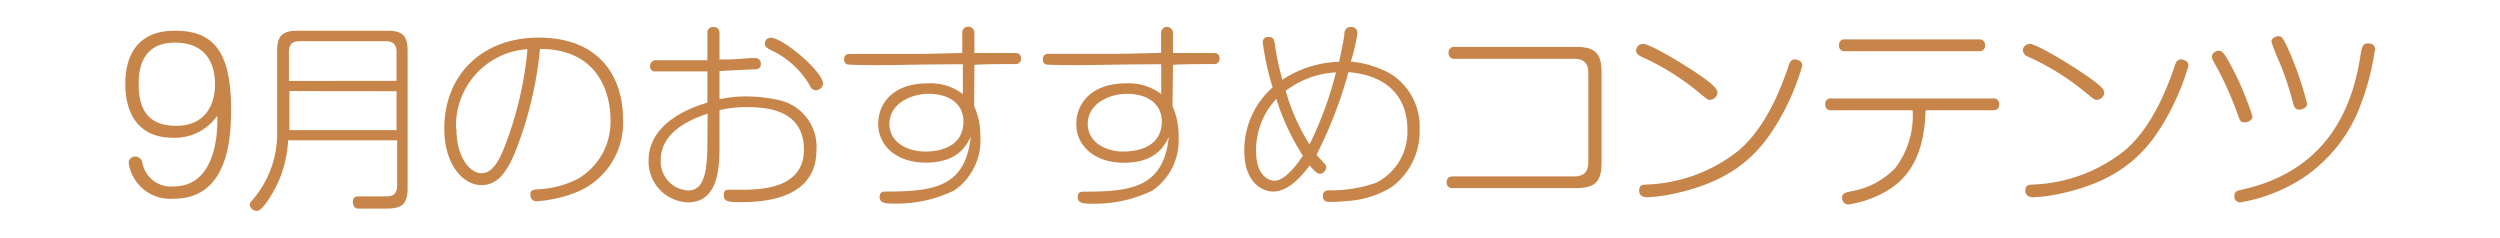
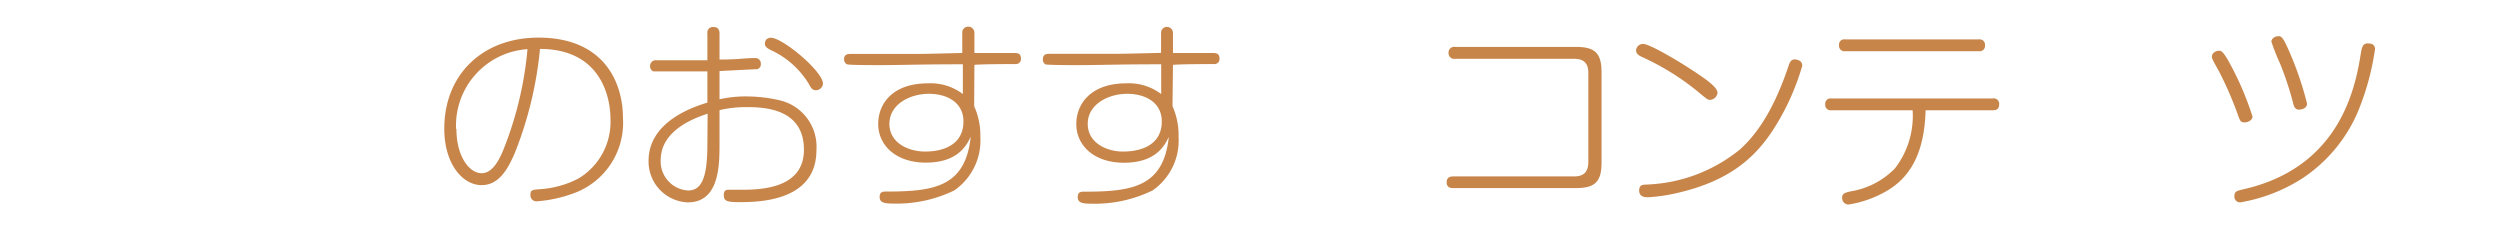
<svg xmlns="http://www.w3.org/2000/svg" width="210" height="20" viewBox="0 0 210 20">
  <defs>
    <style>
      .cls-1 {
        fill: #fff;
        fill-opacity: 0;
      }

      .cls-2 {
        opacity: 0.75;
      }

      .cls-3 {
        fill: #b55c0d;
      }
    </style>
  </defs>
  <g id="レイヤー_2" data-name="レイヤー 2">
    <g id="レイヤー_1-2" data-name="レイヤー 1">
      <g id="monthly_recommend_title_9">
        <rect class="cls-1" width="210" height="20" />
        <g class="cls-2">
          <g>
-             <path class="cls-3" d="M14.53,11.57c-4,0-4-3.81-4-4.52,0-3.14,1.69-4.47,4.13-4.47,3,0,4.75,1.39,4.75,6.6,0,2.31-.19,7.51-4.81,7.51a3.52,3.52,0,0,1-3.79-3,.53.53,0,0,1,.56-.54.61.61,0,0,1,.59.51,2.43,2.43,0,0,0,2.62,2c3.87,0,3.7-5.36,3.67-5.94A4.31,4.31,0,0,1,14.53,11.57ZM11.65,7.08c0,1.53.38,3.49,3.13,3.49,2.47,0,3.28-1.77,3.28-3.49,0-1.95-.93-3.5-3.36-3.5C11.65,3.58,11.65,6.29,11.65,7.08Z" />
-             <path class="cls-3" d="M24.2,11.79a9.64,9.64,0,0,1-1.62,4.93c-.23.36-.69,1-1,1a.62.62,0,0,1-.6-.52c0-.14.09-.24.21-.38A8.53,8.53,0,0,0,23.28,11V4.28c0-1.26.43-1.7,1.72-1.7h7.54c1.25,0,1.7.41,1.7,1.7V15.8c0,1.45-.57,1.72-1.8,1.72H30.06c-.39,0-.42-.47-.42-.54,0-.48.3-.48.49-.48l2.23,0c.34,0,1,0,1-.89V11.79Zm9.11-5V4.37c0-.6-.27-.91-.89-.91H25.15c-.61,0-.88.29-.88.91V6.8Zm-9,.86v3.28h9V7.66Z" />
            <path class="cls-3" d="M43.34,12.61c-.71,1.77-1.51,2.94-2.89,2.94-1.6,0-3.13-1.79-3.13-4.74,0-4.56,3.23-7.65,7.91-7.65,5.44,0,7.1,3.67,7.1,6.78a6.29,6.29,0,0,1-4.21,6.32,11.39,11.39,0,0,1-3,.65.51.51,0,0,1-.56-.58c0-.37.17-.39.82-.44A8.12,8.12,0,0,0,48.58,15a5.54,5.54,0,0,0,2.7-5c0-1.76-.75-5.88-5.92-5.89A31.83,31.83,0,0,1,43.34,12.61Zm-5-1.77c0,2.28,1.07,3.71,2.12,3.71.87,0,1.48-1,2-2.42a29.85,29.85,0,0,0,1.85-8A6.43,6.43,0,0,0,38.31,10.84Z" />
            <path class="cls-3" d="M60.44,8.34a9.83,9.83,0,0,1,2.21-.24,12.37,12.37,0,0,1,2.86.33,4,4,0,0,1,3.07,4.18c0,4.3-4.82,4.37-6.49,4.37-1,0-1.29-.09-1.29-.58s.25-.46.53-.46l1,0c1.86,0,5.2-.22,5.2-3.36S64.81,9,62.87,9a9.88,9.88,0,0,0-2.43.25V12c0,1.87,0,5-2.67,5a3.43,3.43,0,0,1-3.29-3.49c0-2.72,2.55-4.18,4.94-4.89V6c-.07,0-.27,0-2.14,0L56.7,6c-.29,0-1.65,0-1.8,0a.43.43,0,0,1-.29-.44.48.48,0,0,1,.55-.5l1.64,0c.62,0,1.2,0,2.62,0V2.82a.47.47,0,0,1,.51-.55c.43,0,.51.29.51.55V5c1.29,0,1.65-.06,2.64-.12h.3a.46.46,0,0,1,.53.49.42.42,0,0,1-.29.44c-.08,0-2.92.14-3.18.16Zm-1,1.21c-.93.31-3.94,1.32-3.94,3.89A2.44,2.44,0,0,0,57.81,16c1.31,0,1.61-1.51,1.61-4Zm5.31-6.38c1,0,4.38,2.83,4.38,3.86a.6.6,0,0,1-.61.55c-.29,0-.41-.22-.59-.55a7.3,7.3,0,0,0-3.13-2.8c-.28-.14-.55-.27-.55-.56a.64.64,0,0,1,.1-.33A.58.58,0,0,1,64.73,3.17Z" />
            <path class="cls-3" d="M81.83,8.92a6,6,0,0,1,.52,2.58A5.09,5.09,0,0,1,80.15,16,11.09,11.09,0,0,1,75,17.1c-.73,0-1.11-.09-1.11-.55s.29-.46.56-.46c4,0,6.65-.39,7.09-4.6-.35.73-1.09,2.17-3.77,2.17-2.52,0-4-1.46-4-3.24S75.05,7,77.94,7a4.49,4.49,0,0,1,2.94.9l0-2.5c-3.7,0-4.94.07-7.15.07-.36,0-2.47,0-2.59-.07A.47.47,0,0,1,70.9,5c0-.47.34-.47.58-.47h5.13c.78,0,1.12,0,4.22-.08l0-1.67a.49.49,0,0,1,.49-.54.51.51,0,0,1,.53.54V4.45l3.3,0c.27,0,.61,0,.61.47a.42.42,0,0,1-.38.46c-.08,0-3,0-3.53.07Zm-.9,1.28c0-1.55-1.31-2.32-2.91-2.32s-3.31.89-3.31,2.52,1.63,2.33,3,2.33C79.41,12.73,80.93,12.05,80.93,10.2Z" />
            <path class="cls-3" d="M98.49,8.92A6,6,0,0,1,99,11.5,5.09,5.09,0,0,1,96.81,16a11.09,11.09,0,0,1-5.17,1.11c-.73,0-1.11-.09-1.11-.55s.29-.46.56-.46c4,0,6.65-.39,7.09-4.6-.35.73-1.09,2.17-3.77,2.17-2.52,0-4-1.46-4-3.24S91.71,7,94.6,7a4.49,4.49,0,0,1,2.94.9l0-2.5c-3.7,0-4.94.07-7.15.07-.36,0-2.47,0-2.59-.07a.47.47,0,0,1-.2-.41c0-.47.34-.47.58-.47h5.13c.78,0,1.12,0,4.22-.08l0-1.67A.49.49,0,0,1,98,2.26a.51.51,0,0,1,.53.54V4.45l3.3,0c.27,0,.61,0,.61.47a.42.42,0,0,1-.38.46c-.08,0-3,0-3.53.07Zm-.9,1.28c0-1.55-1.31-2.32-2.91-2.32s-3.31.89-3.31,2.52,1.63,2.33,2.95,2.33C96.07,12.73,97.59,12.05,97.59,10.2Z" />
-             <path class="cls-3" d="M106.94,16.09c-.9,0-2.42-.76-2.42-3.41a7.06,7.06,0,0,1,2.38-5.34,23.77,23.77,0,0,1-.83-3.76.43.43,0,0,1,.49-.47c.38,0,.46.18.53.59a21.36,21.36,0,0,0,.63,3,9.05,9.05,0,0,1,4.76-1.51c.15-.68.37-1.67.44-2.24,0-.36.12-.68.55-.68a.5.5,0,0,1,.56.49,16.09,16.09,0,0,1-.56,2.41,8.77,8.77,0,0,1,3.29,1,5.23,5.23,0,0,1,2.49,4.69,5.81,5.81,0,0,1-2.32,4.83,8,8,0,0,1-3.87,1.2,11.67,11.67,0,0,1-1.33.07c-.24,0-.61,0-.61-.53,0-.23.1-.42.48-.44a11.61,11.61,0,0,0,4-.64,4.78,4.78,0,0,0,2.62-4.48c0-2.48-1.43-4.52-4.95-4.81A36.83,36.83,0,0,1,110.59,13c.1.13.61.68.72.8a.44.44,0,0,1,.1.27.62.62,0,0,1-.49.53c-.28,0-.48-.21-.91-.7C109.35,14.79,108.23,16.09,106.94,16.09Zm.27-7.78a6.26,6.26,0,0,0-1.7,4.37c0,2.19,1.16,2.5,1.55,2.5.9,0,1.94-1.43,2.38-2.1A20.06,20.06,0,0,1,107.21,8.31ZM110,12.13a29.81,29.81,0,0,0,2.22-6.05A7.62,7.62,0,0,0,108,7.63,17,17,0,0,0,110,12.13Z" />
            <path class="cls-3" d="M132.23,14.82c.85,0,1.18-.43,1.19-1.19V6.13c0-.76-.32-1.19-1.19-1.19h-10a.47.47,0,0,1-.55-.49.47.47,0,0,1,.55-.51h10.14c1.62,0,2.16.53,2.16,2.14v7.57c0,1.61-.54,2.15-2.16,2.15H122.07c-.15,0-.55,0-.55-.49s.4-.49.55-.49Z" />
            <path class="cls-3" d="M143.27,6.66c.47.36,1,.78,1,1.14a.67.67,0,0,1-.63.59c-.17,0-.24-.05-.81-.52a21.39,21.39,0,0,0-5-3.13c-.12-.07-.4-.2-.4-.51a.58.58,0,0,1,.6-.54C138.61,3.69,141.58,5.44,143.27,6.66Zm8.12-1.14a20.24,20.24,0,0,1-2.28,5.12c-1.59,2.55-3.79,4.57-8.31,5.59a13.93,13.93,0,0,1-2.38.34c-.18,0-.73,0-.73-.56s.39-.48.68-.51a13.15,13.15,0,0,0,7.74-2.91c1.64-1.44,3-3.7,4.11-7,.1-.31.2-.6.54-.6a.75.75,0,0,1,.31.07A.46.46,0,0,1,151.39,5.52Z" />
            <path class="cls-3" d="M153.84,9.26a.45.45,0,0,1-.52-.49.45.45,0,0,1,.52-.5h13.55a.46.46,0,0,1,.54.5c0,.49-.37.49-.54.49h-5.64c-.09,3.42-1.18,5.63-3.39,6.85a9.13,9.13,0,0,1-3.09,1.07.54.54,0,0,1-.53-.58c0-.3.16-.42.8-.54a6.68,6.68,0,0,0,3.64-1.92,7.22,7.22,0,0,0,1.48-4.88Zm12.38-5.95a.45.45,0,0,1,.52.49.45.45,0,0,1-.52.5H155a.45.45,0,0,1-.52-.5.44.44,0,0,1,.52-.49Z" />
-             <path class="cls-3" d="M175.7,6.66c.48.36,1.06.78,1.06,1.14a.67.67,0,0,1-.63.59c-.17,0-.24-.05-.82-.52a21.18,21.18,0,0,0-5-3.13.61.61,0,0,1-.39-.51.57.57,0,0,1,.6-.54C171.05,3.69,174,5.44,175.7,6.66Zm8.13-1.14a20.65,20.65,0,0,1-2.28,5.12c-1.6,2.55-3.79,4.57-8.31,5.59a13.93,13.93,0,0,1-2.38.34c-.19,0-.73,0-.73-.56s.39-.48.68-.51a13.1,13.1,0,0,0,7.73-2.91c1.65-1.44,3-3.7,4.12-7,.1-.31.2-.6.54-.6a.69.69,0,0,1,.3.07A.46.46,0,0,1,183.83,5.52Z" />
            <path class="cls-3" d="M187.94,9.53A29.84,29.84,0,0,0,186.4,6c-.56-1-.6-1.09-.6-1.24,0-.34.39-.5.58-.5s.36,0,1,1.21a25,25,0,0,1,1.83,4.32c0,.35-.47.49-.62.49C188.2,10.28,188.18,10.2,187.94,9.53ZM199.49,4.2A21.52,21.52,0,0,1,198,9.53,12.64,12.64,0,0,1,193.37,15a14,14,0,0,1-5.19,2,.48.48,0,0,1-.49-.53c0-.39.2-.44.76-.57,7.69-1.75,9.3-7.84,9.83-11.24.12-.75.19-1.09.78-1A.44.44,0,0,1,199.49,4.2Zm-6.87,4.45a26.51,26.51,0,0,0-1.09-3.3,18.43,18.43,0,0,1-.73-1.84c0-.32.36-.47.58-.47s.37,0,.91,1.27a26.93,26.93,0,0,1,1.5,4.39c0,.41-.46.51-.68.51C192.74,9.21,192.67,8.85,192.62,8.65Z" />
          </g>
        </g>
      </g>
    </g>
  </g>
</svg>